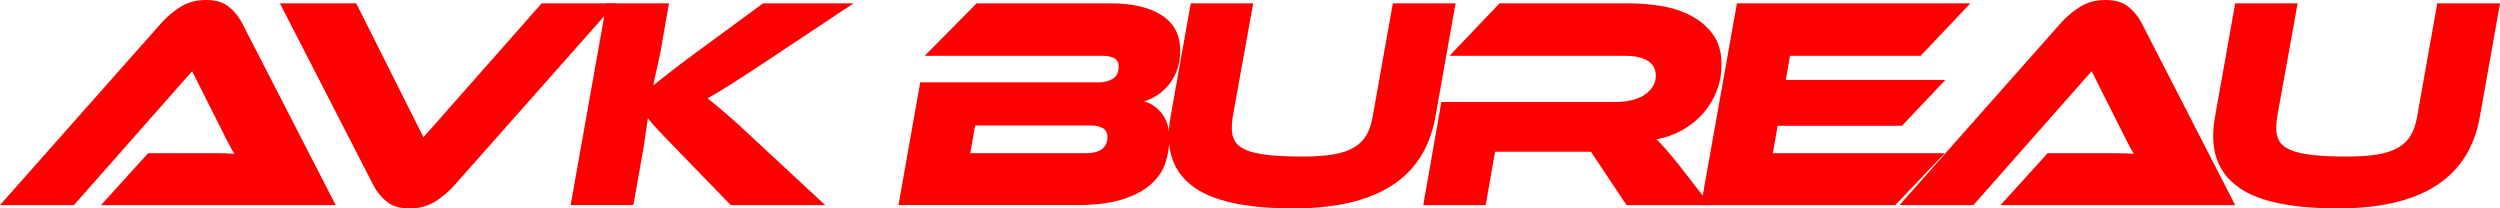
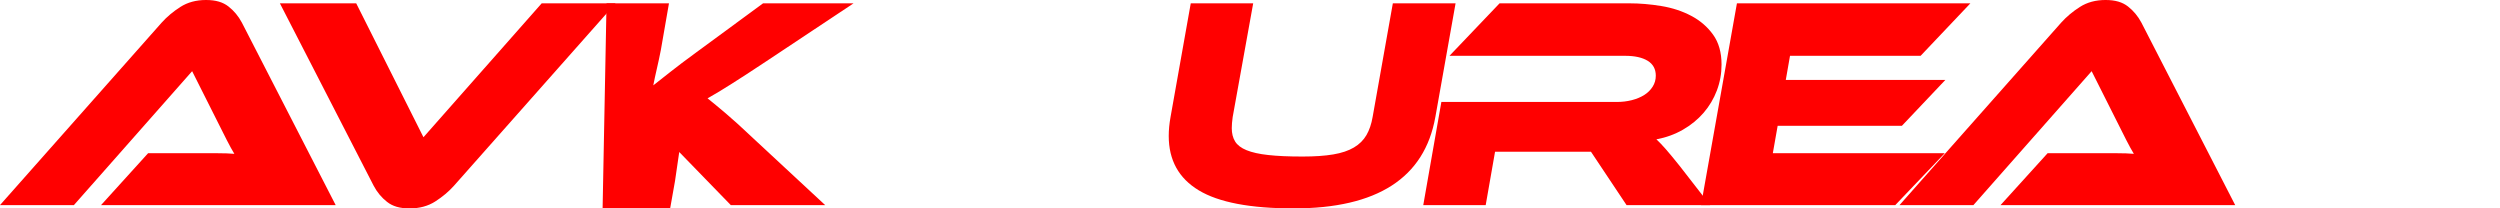
<svg xmlns="http://www.w3.org/2000/svg" id="_Слой_2" data-name="Слой 2" viewBox="0 0 2079.83 173.38">
  <defs>
    <style> .cls-1 { fill: red; } </style>
  </defs>
  <g id="_Слой_1-2" data-name="Слой 1">
    <g>
      <path class="cls-1" d="m84.06,170.63l39.14-43.16h57.72c5.35,0,10.04.16,14.05.5-1.85-3.01-3.93-6.81-6.28-11.41-2.34-4.6-4.51-8.91-6.51-12.93l-22.34-44.41-98.36,111.41H0L134.49,18.83c4.35-4.85,9.54-9.2,15.56-13.05s13.13-5.78,21.33-5.78,14.09,1.81,18.69,5.4c4.59,3.59,8.32,8.07,11.16,13.43l78.03,151.8H84.06Z" />
      <path class="cls-1" d="m296.34,2.77l55.95,111.4L450.65,2.77h61.47l-134.49,151.8c-4.35,4.86-9.54,9.2-15.55,13.05-6.02,3.85-13.14,5.77-21.33,5.77s-14.1-1.8-18.69-5.39c-4.6-3.59-8.33-8.07-11.17-13.43L232.85,2.77h63.48Z" />
-       <path class="cls-1" d="m686.51,170.63h-78.53l-42.9-44.16c-7.37-7.53-13.01-13.39-16.94-17.57-3.93-4.18-6.99-7.69-9.16-10.54l-3.51,24.08-8.54,48.18h-52.19L504.6,2.77h51.94l-6.77,38.89c-1.01,5.19-2.1,10.29-3.27,15.3-1.17,5.02-2.17,9.7-3.01,14.05,3.85-3.01,8.58-6.73,14.18-11.16,5.59-4.43,12.75-9.83,21.45-16.18l55.7-40.9h75.28l-72.52,48.17c-6.36,4.19-11.96,7.87-16.81,11.05-4.86,3.18-9.17,5.93-12.93,8.28-3.77,2.34-7.16,4.43-10.16,6.27-3.01,1.84-6.02,3.6-9.04,5.27,4.18,3.35,9.24,7.52,15.18,12.55,5.93,5.01,13.59,11.96,22.95,20.83l59.72,55.45Z" />
-       <path class="cls-1" d="m951.98,84.31c6.02,1.84,11,5.35,14.93,10.54,3.93,5.19,5.9,11.88,5.9,20.07,0,6.86-1.05,13.59-3.14,20.19-2.09,6.62-6.01,12.55-11.79,17.82-5.77,5.27-13.67,9.54-23.71,12.8-10.04,3.26-23.08,4.89-39.14,4.89h-147.54l18.07-102.12h148.54c4.35,0,8.19-.97,11.54-2.89,3.35-1.92,5.02-5.39,5.02-10.41,0-3.35-1.3-5.65-3.89-6.9s-5.56-1.88-8.91-1.88h-148.54l43.16-43.66h111.16c18.22,0,32.49,3.3,42.78,9.9,10.28,6.62,15.43,16.44,15.43,29.49,0,6.02-.88,11.37-2.63,16.06s-4.05,8.78-6.9,12.29c-2.84,3.51-6.01,6.4-9.54,8.66-3.51,2.26-7.11,3.97-10.78,5.15Zm-140.76,20.07l-4.02,23.08h95.6c6.35,0,11.04-1.17,14.05-3.51s4.51-5.69,4.51-10.04c0-6.36-4.85-9.54-14.55-9.54h-95.59Z" />
+       <path class="cls-1" d="m686.51,170.63h-78.53l-42.9-44.16l-3.51,24.08-8.54,48.18h-52.19L504.6,2.77h51.94l-6.77,38.89c-1.01,5.19-2.1,10.29-3.27,15.3-1.17,5.02-2.17,9.7-3.01,14.05,3.85-3.01,8.58-6.73,14.18-11.16,5.59-4.43,12.75-9.83,21.45-16.18l55.7-40.9h75.28l-72.52,48.17c-6.36,4.19-11.96,7.87-16.81,11.05-4.86,3.18-9.17,5.93-12.93,8.28-3.77,2.34-7.16,4.43-10.16,6.27-3.01,1.84-6.02,3.6-9.04,5.27,4.18,3.35,9.24,7.52,15.18,12.55,5.93,5.01,13.59,11.96,22.95,20.83l59.72,55.45Z" />
      <path class="cls-1" d="m1194.11,97.36c-9.04,50.68-48.34,76.02-117.93,76.02-35.96,0-62.27-5.01-78.91-15.05-16.64-10.04-24.96-25.1-24.96-45.17,0-5.01.5-10.29,1.5-15.8l16.82-94.59h51.94l-17.06,94.59c-.5,3.51-.76,6.61-.76,9.28,0,4.35.92,8.04,2.77,11.04,1.84,3.01,5.01,5.44,9.54,7.28,4.51,1.85,10.54,3.19,18.06,4.01,7.52.85,17.06,1.26,28.61,1.26,10.04,0,18.52-.58,25.46-1.76,6.94-1.16,12.67-3.09,17.19-5.77,4.51-2.67,7.98-6.11,10.41-10.29,2.42-4.18,4.13-9.19,5.14-15.05l16.82-94.59h52.19l-16.82,94.59Z" />
      <path class="cls-1" d="m1422.69,170.63h-69.51l-29.61-44.41h-79.79l-7.78,44.41h-51.94l15.06-85.81h146.03c4.35,0,8.48-.5,12.42-1.5,3.93-1.01,7.36-2.43,10.29-4.27,2.93-1.84,5.27-4.15,7.02-6.9s2.63-5.81,2.63-9.16c0-5.52-2.26-9.66-6.77-12.43-4.52-2.76-10.79-4.13-18.83-4.13h-146.03l41.66-43.66h107.9c8.69,0,17.6.75,26.72,2.26,9.12,1.5,17.4,4.23,24.84,8.16,7.44,3.93,13.51,9.16,18.19,15.68,4.68,6.52,7.02,14.8,7.02,24.84,0,7.52-1.3,14.72-3.89,21.57-2.59,6.86-6.28,13.05-11.04,18.57-4.77,5.51-10.51,10.2-17.19,14.05s-14.05,6.52-22.08,8.02c2.35,2.18,4.98,4.94,7.91,8.28,2.92,3.35,6.73,7.95,11.41,13.8l25.34,32.62Z" />
      <path class="cls-1" d="m1617.9,127.47l-41.16,43.16h-161.59l29.86-167.86h194.21l-41.4,43.66h-108.65l-3.51,20.07h132.74l-36.13,38.14h-103.37l-4.02,22.83h143.03Z" />
      <path class="cls-1" d="m1664.32,170.63l39.14-43.16h57.72c5.35,0,10.04.16,14.05.5-1.85-3.01-3.93-6.81-6.28-11.41-2.34-4.6-4.51-8.91-6.51-12.93l-22.34-44.41-98.36,111.41h-61.47l134.49-151.8c4.35-4.85,9.54-9.2,15.56-13.05,6.02-3.85,13.13-5.78,21.33-5.78s14.09,1.81,18.69,5.4c4.59,3.59,8.32,8.07,11.16,13.43l78.03,151.8h-195.21Z" />
-       <path class="cls-1" d="m2063.02,97.36c-9.04,50.68-48.34,76.02-117.93,76.02-35.96,0-62.27-5.01-78.91-15.05-16.64-10.04-24.96-25.1-24.96-45.17,0-5.01.5-10.29,1.5-15.8l16.82-94.59h51.94l-17.06,94.59c-.5,3.51-.76,6.61-.76,9.28,0,4.35.92,8.04,2.77,11.04,1.84,3.01,5.01,5.44,9.54,7.28,4.51,1.85,10.54,3.19,18.06,4.01,7.52.85,17.06,1.26,28.61,1.26,10.04,0,18.52-.58,25.46-1.76,6.94-1.16,12.67-3.09,17.19-5.77,4.51-2.67,7.98-6.11,10.41-10.29,2.42-4.18,4.13-9.19,5.14-15.05l16.82-94.59h52.19l-16.82,94.59Z" />
    </g>
  </g>
</svg>